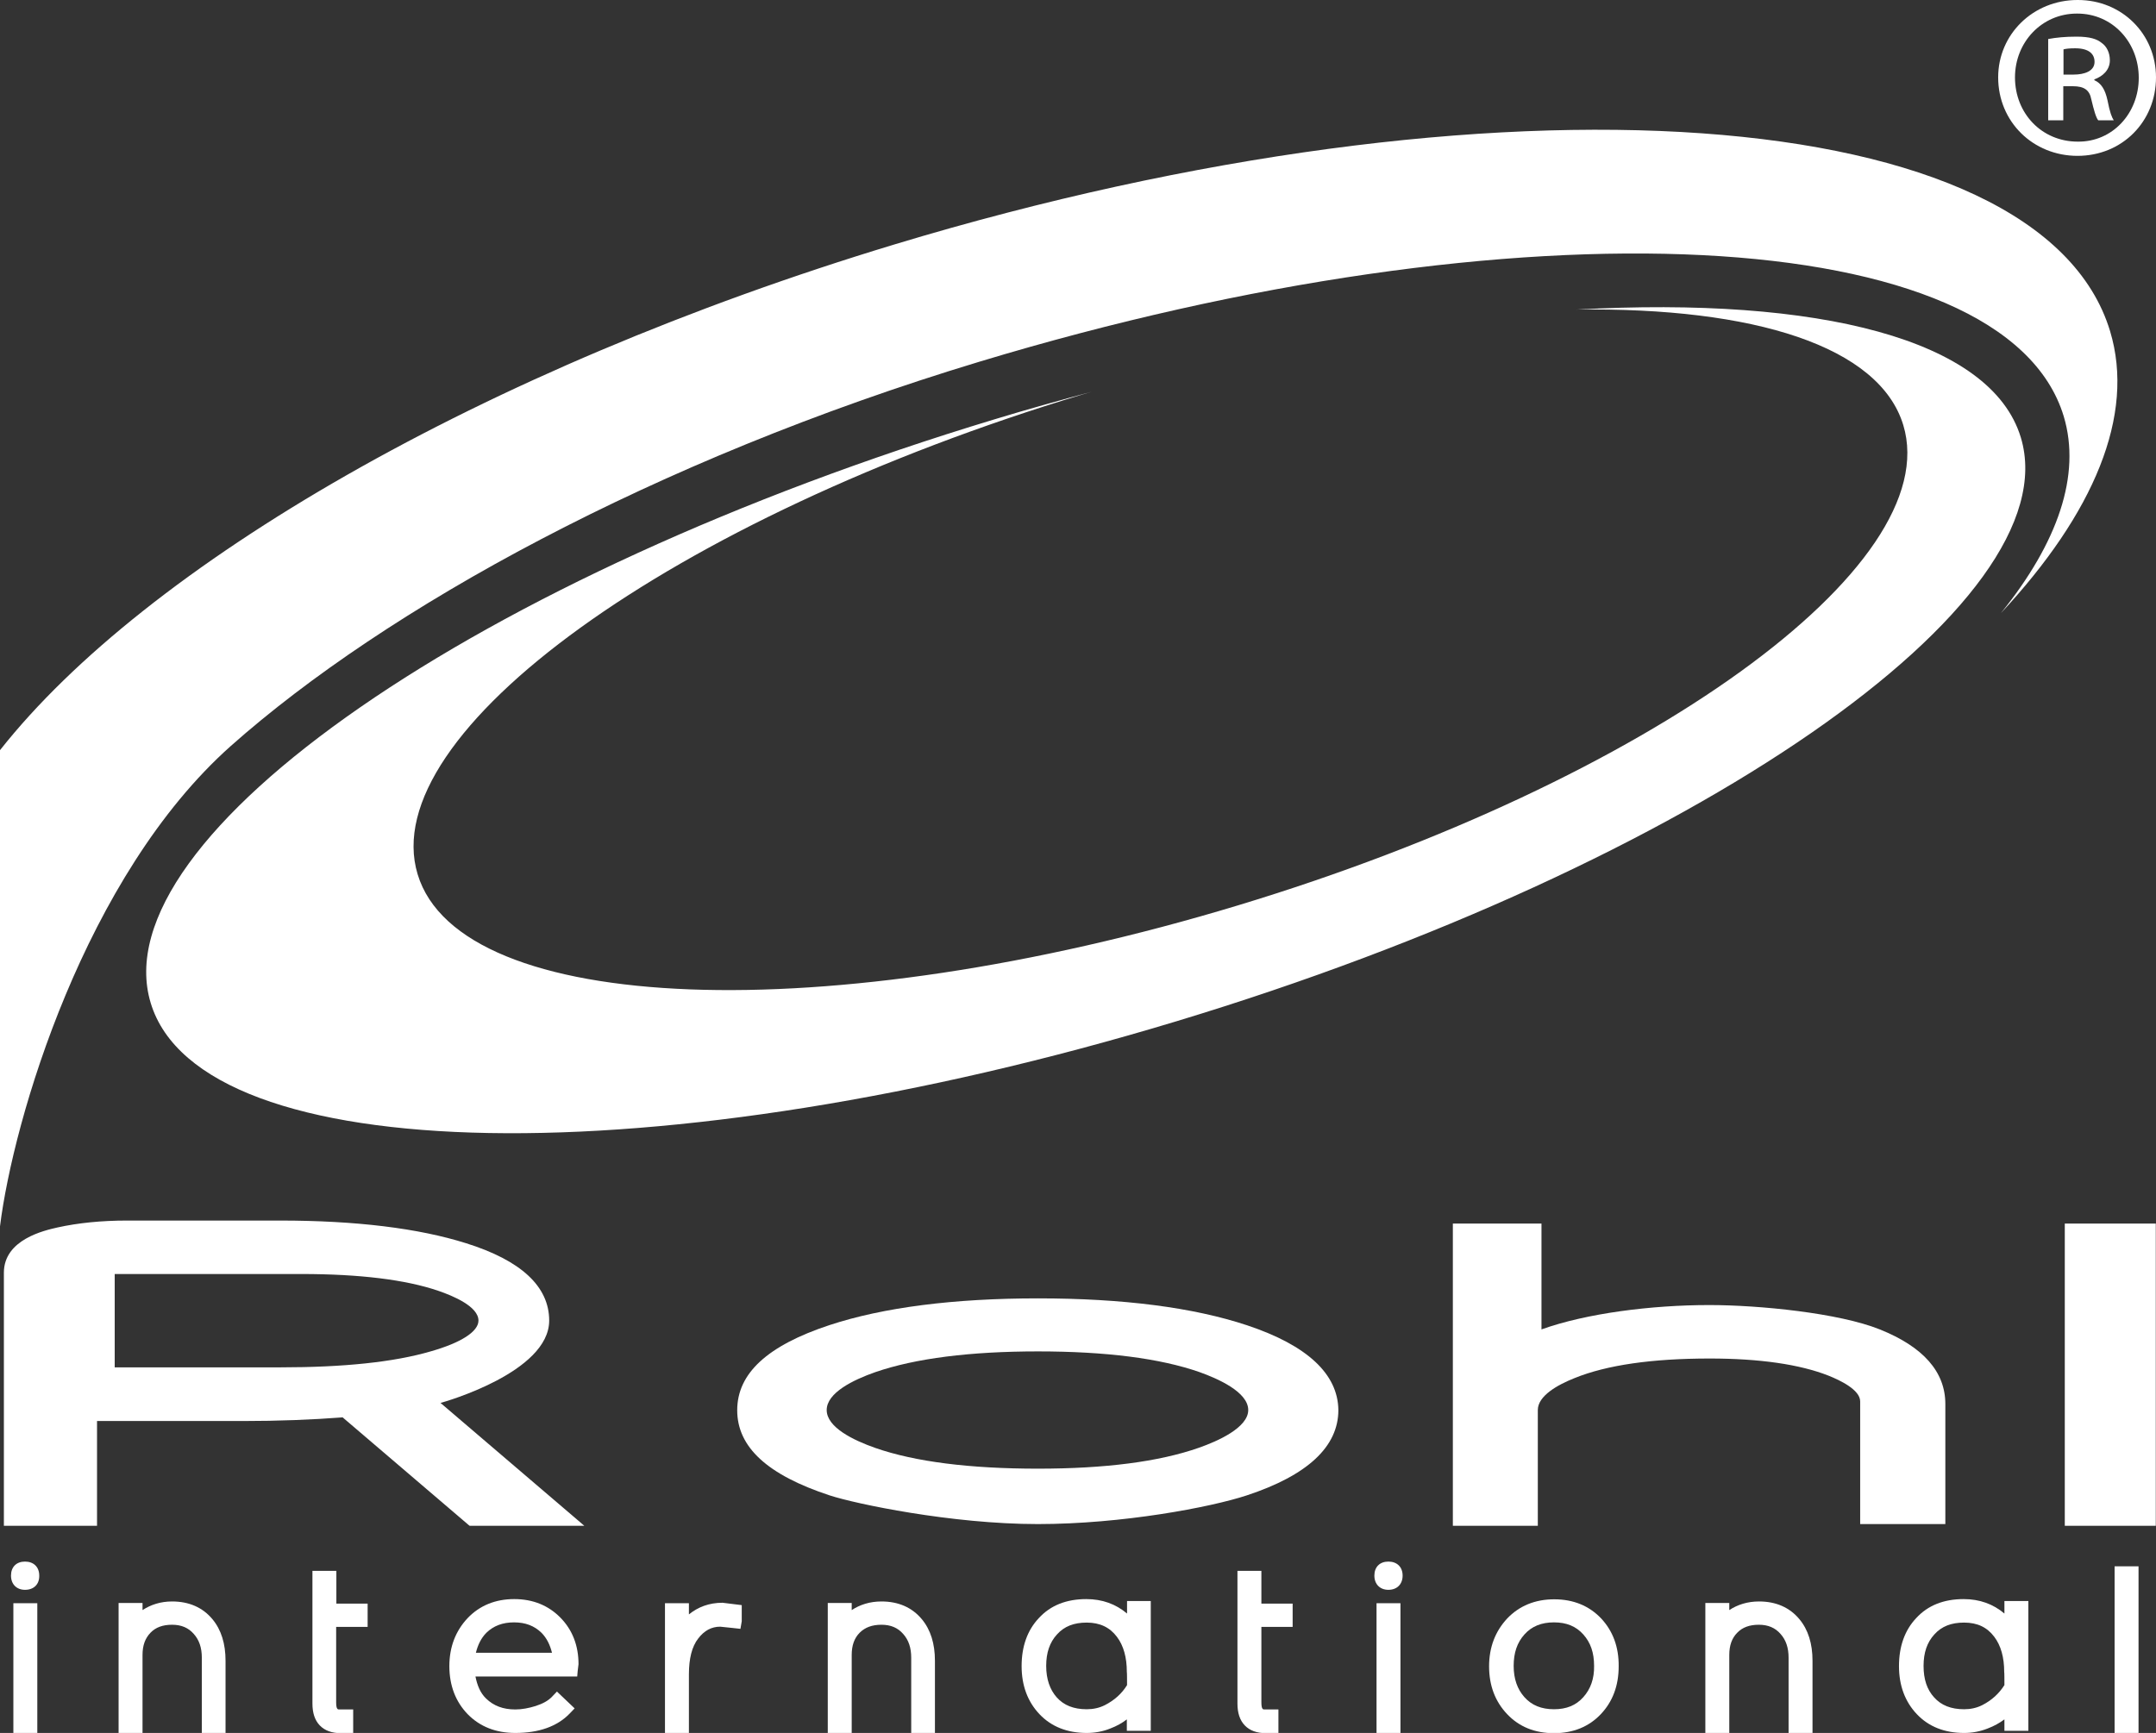
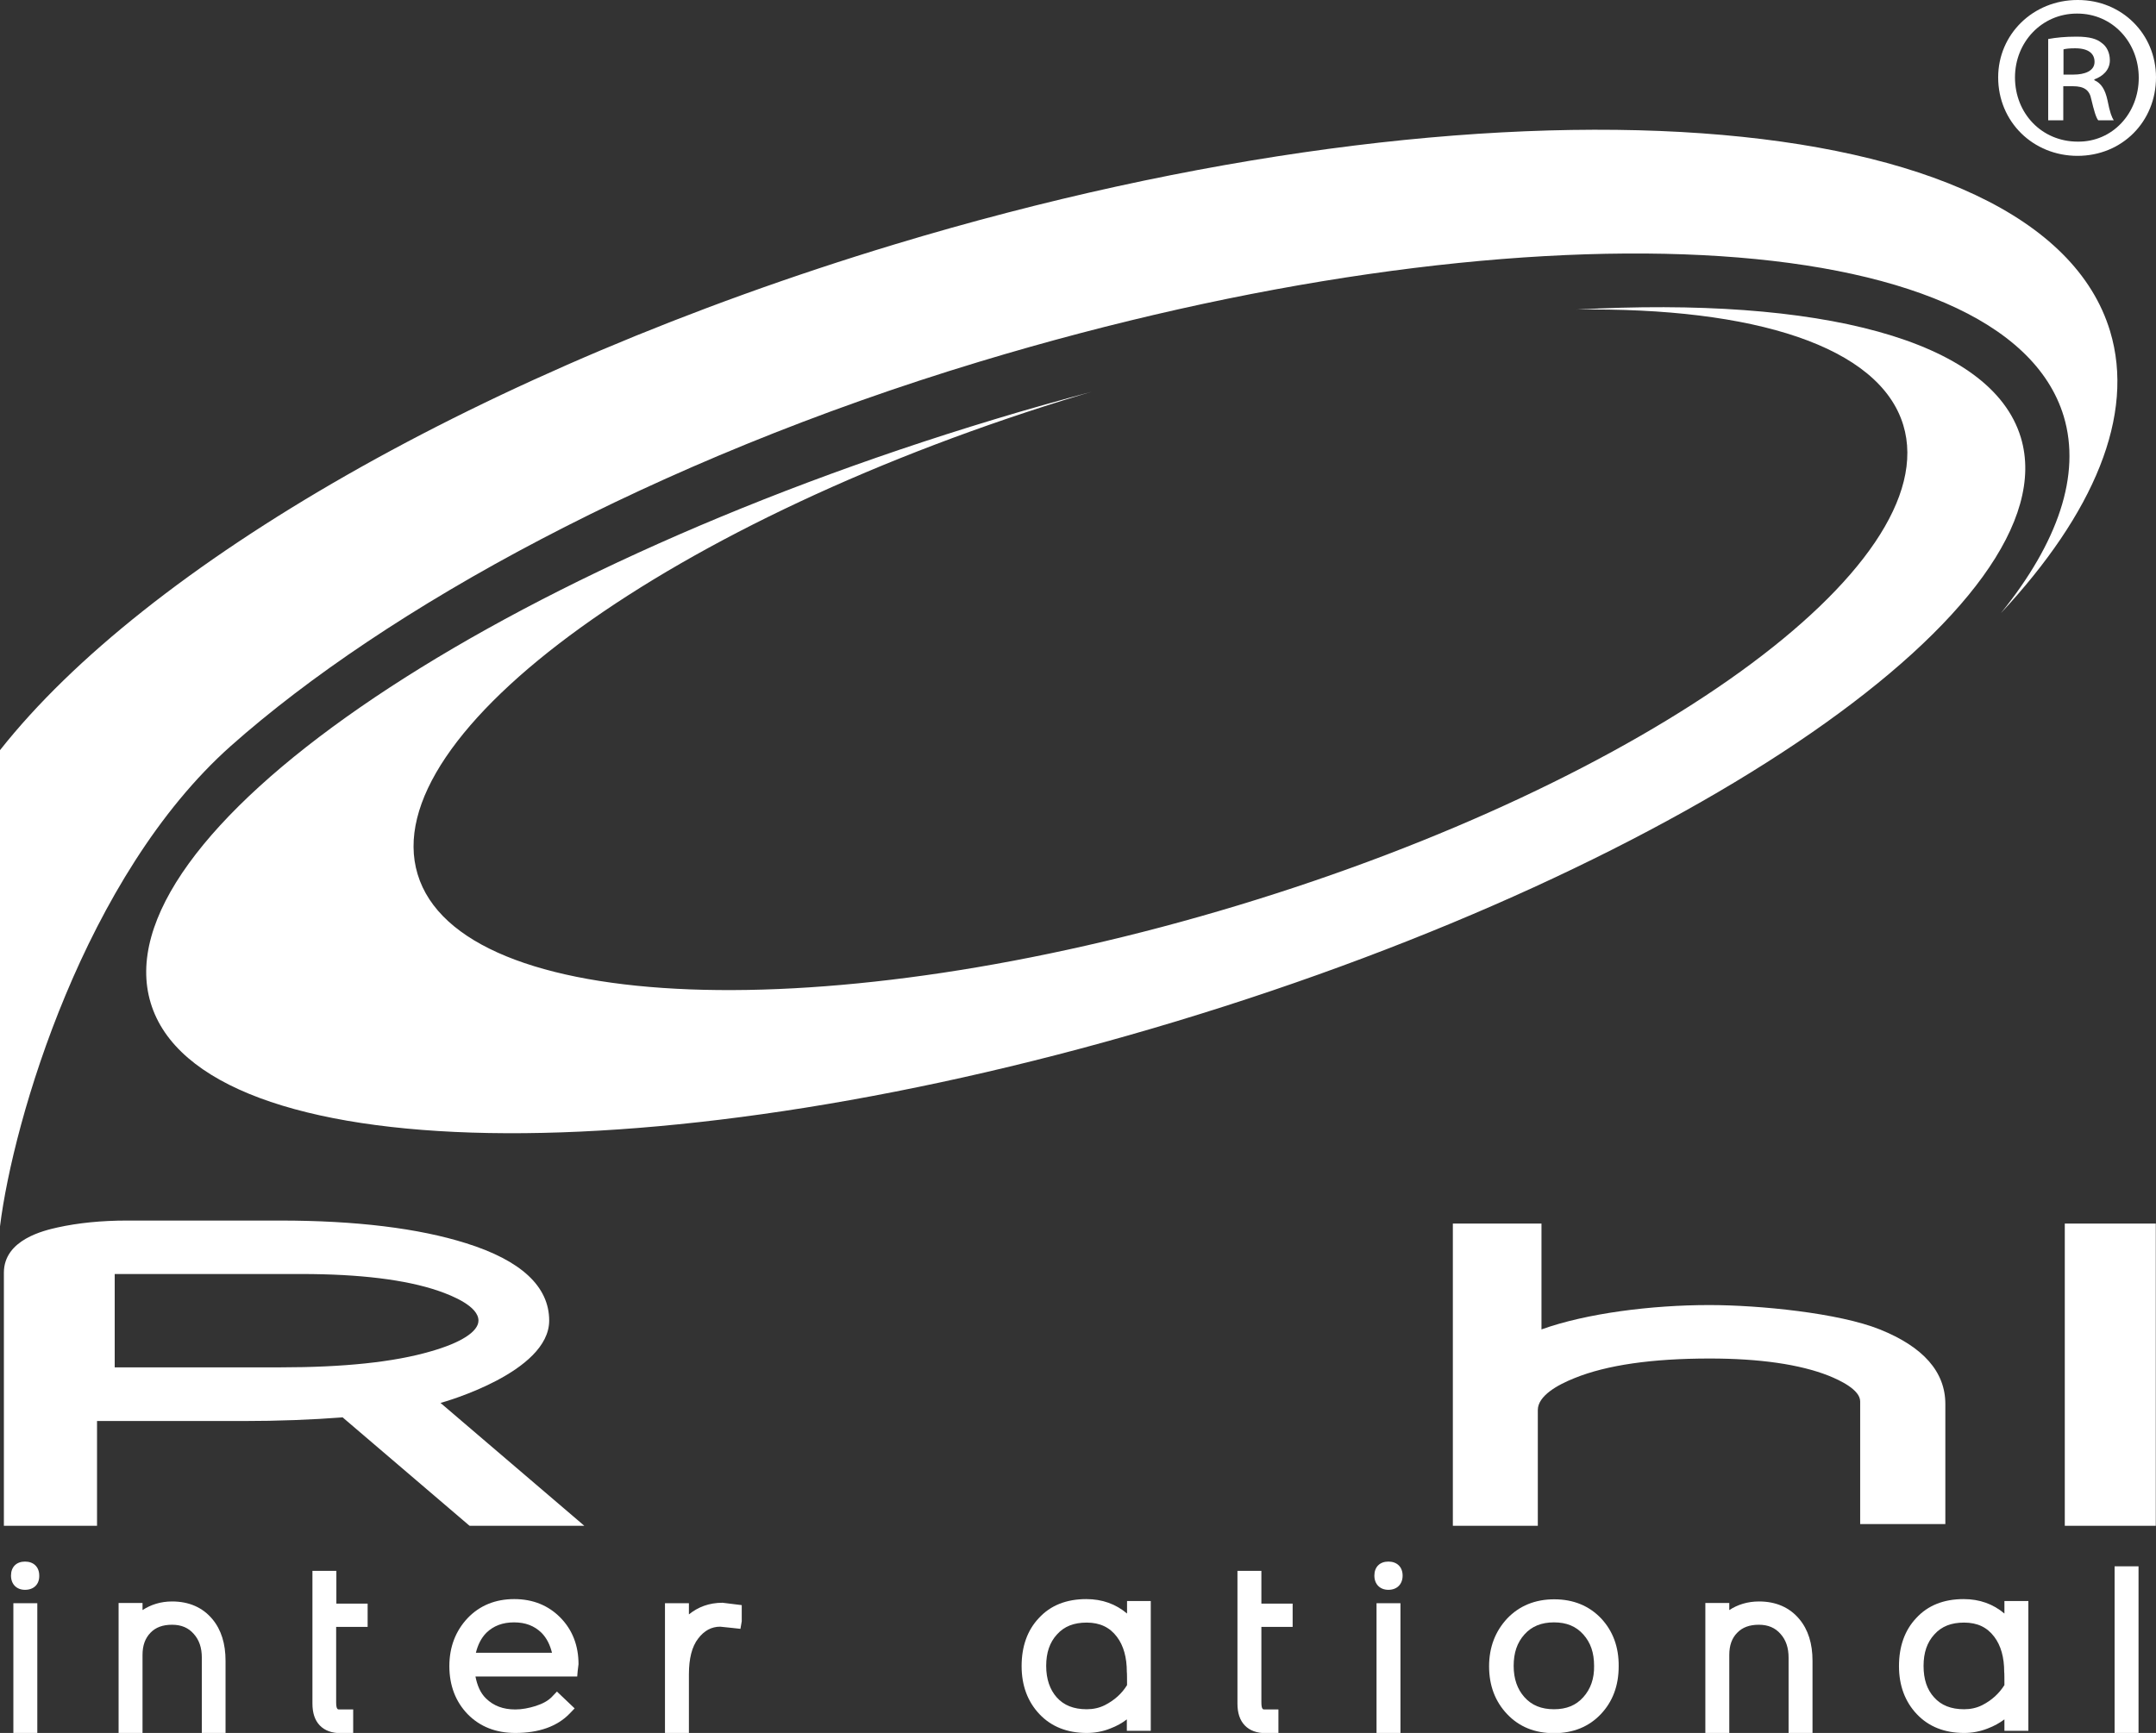
<svg xmlns="http://www.w3.org/2000/svg" version="1.1" id="Calque_1" x="0px" y="0px" viewBox="0 0 99.99 80.39" style="enable-background:new 0 0 99.99 80.39;" xml:space="preserve">
  <rect x="0" y="0" width="99.99" height="80.39" fill="#333333" stroke="none" />
  <style type="text/css">
	.st0{fill:#FFFFFF;}
</style>
  <g>
    <polygon class="st0" points="1.73,80.39 0.62,80.39 0.62,74.37 1.4,74.37 1.73,74.37  " />
    <path class="st0" d="M1.16,73.75c-0.39,0-0.65-0.26-0.65-0.66c0-0.4,0.25-0.65,0.65-0.65c0.4,0,0.66,0.25,0.66,0.65   C1.83,73.49,1.57,73.75,1.16,73.75z" />
    <path class="st0" d="M10.47,80.39H9.36V76.9c0-0.46-0.12-0.82-0.37-1.1c-0.25-0.29-0.58-0.43-1.01-0.43c-0.43,0-0.76,0.12-1,0.37   C6.73,76,6.61,76.33,6.61,76.77v3.62H5.5v-6.03h1.11v0.33c0.38-0.25,0.84-0.4,1.37-0.4c0.79,0,1.42,0.28,1.87,0.82   c0.41,0.49,0.61,1.14,0.61,1.93V80.39z" />
    <path class="st0" d="M17.04,75.47c0,0-1.06,0-1.45,0c0,0.55,0,3.5,0,3.5c0,0.33,0.08,0.33,0.14,0.33h0.65v1.1h-0.56   c-0.43,0-0.76-0.12-0.99-0.36c-0.23-0.24-0.34-0.58-0.34-1.01v-6.16h0.78h0.33c0,0,0,1.11,0,1.52c0.39,0,1.45,0,1.45,0V75.47z" />
    <path class="st0" d="M34.4,75.21l-0.06,0.35l-0.36-0.04c0,0-0.58-0.06-0.58-0.06c-0.4,0-0.74,0.18-1.02,0.55   c-0.29,0.37-0.43,0.93-0.43,1.66v2.72h-1.11v-6.02h1.11c0,0,0,0.46,0,0.52c0.42-0.34,0.93-0.54,1.56-0.54l0.89,0.11V75.21z" />
-     <path class="st0" d="M43.37,80.39h-1.11V76.9c0-0.46-0.12-0.82-0.37-1.1c-0.25-0.29-0.58-0.43-1.01-0.43   c-0.43,0-0.76,0.12-1.01,0.37c-0.25,0.25-0.37,0.59-0.37,1.03v3.62h-1.11v-6.03h1.11v0.33c0.38-0.25,0.84-0.4,1.38-0.4   c0.79,0,1.42,0.28,1.87,0.82c0.41,0.49,0.61,1.14,0.61,1.93V80.39z" />
    <path class="st0" d="M59.95,75.47c0,0-1.06,0-1.45,0c0,0.55,0,3.5,0,3.5c0,0.33,0.08,0.33,0.14,0.33h0.65v1.1h-0.57   c-0.43,0-0.76-0.12-0.99-0.36c-0.23-0.24-0.34-0.58-0.34-1.01v-6.16h0.78h0.33c0,0,0,1.11,0,1.52c0.39,0,1.45,0,1.45,0V75.47z" />
    <polygon class="st0" points="64.95,80.39 63.84,80.39 63.84,74.37 64.62,74.37 64.95,74.37  " />
    <path class="st0" d="M64.39,73.75c-0.39,0-0.65-0.26-0.65-0.66c0-0.4,0.25-0.65,0.65-0.65c0.4,0,0.66,0.25,0.66,0.65   C65.05,73.49,64.79,73.75,64.39,73.75z" />
    <path class="st0" d="M84.06,80.39h-1.11V76.9c0-0.46-0.12-0.82-0.37-1.1c-0.25-0.29-0.58-0.43-1.01-0.43c-0.43,0-0.76,0.12-1,0.37   c-0.25,0.25-0.37,0.59-0.37,1.03v3.62h-1.11v-6.03h1.11v0.33c0.38-0.25,0.84-0.4,1.38-0.4c0.79,0,1.42,0.28,1.87,0.82   c0.41,0.49,0.61,1.14,0.61,1.93V80.39z" />
    <polygon class="st0" points="99.18,80.39 98.07,80.39 98.07,72.66 98.85,72.66 99.18,72.66  " />
    <path class="st0" d="M52.27,74.27c0,0,0,0.49,0,0.58c-0.52-0.44-1.15-0.67-1.89-0.67c-0.92,0-1.66,0.29-2.2,0.88   c-0.53,0.56-0.8,1.31-0.8,2.23c0,0.9,0.28,1.65,0.83,2.23c0.55,0.58,1.29,0.87,2.19,0.87c0.38,0,0.76-0.07,1.1-0.21   c0.29-0.11,0.54-0.25,0.76-0.42c0,0.07,0,0.53,0,0.53h1.11v-6.02H52.27z M52.27,78.17c-0.24,0.39-0.58,0.7-1.03,0.93   c-0.26,0.13-0.54,0.19-0.84,0.19c-0.6,0-1.06-0.18-1.39-0.55l0,0c-0.32-0.36-0.49-0.85-0.49-1.46c0-0.61,0.16-1.09,0.5-1.46   c0.34-0.38,0.79-0.55,1.38-0.55c0.61,0,1.07,0.22,1.4,0.66c0.31,0.41,0.46,0.96,0.46,1.63C52.27,77.56,52.27,78.02,52.27,78.17z" />
    <path class="st0" d="M92.96,74.27c0,0,0,0.49,0,0.58c-0.52-0.44-1.15-0.67-1.89-0.67c-0.92,0-1.66,0.29-2.2,0.88   c-0.53,0.56-0.8,1.31-0.8,2.23c0,0.9,0.28,1.65,0.83,2.23c0.55,0.58,1.29,0.87,2.19,0.87c0.38,0,0.75-0.07,1.1-0.21   c0.29-0.11,0.54-0.25,0.77-0.42c0,0.07,0,0.53,0,0.53h1.11v-6.02H92.96z M92.96,78.17c-0.25,0.39-0.58,0.7-1.03,0.93   c-0.26,0.13-0.54,0.19-0.84,0.19c-0.6,0-1.06-0.18-1.39-0.55l0,0c-0.33-0.36-0.49-0.84-0.49-1.46c0-0.61,0.16-1.09,0.5-1.46   c0.34-0.38,0.79-0.55,1.38-0.55c0.62,0,1.07,0.22,1.4,0.66c0.31,0.41,0.46,0.96,0.46,1.63C92.96,77.56,92.96,78.02,92.96,78.17z" />
    <path class="st0" d="M74.26,75.08c-0.56-0.59-1.29-0.89-2.18-0.89c-0.88,0-1.62,0.3-2.18,0.89c-0.55,0.59-0.84,1.33-0.84,2.22   c0,0.89,0.28,1.63,0.84,2.22c0.56,0.59,1.29,0.88,2.17,0.88c0.89,0,1.62-0.3,2.17-0.88c0.55-0.58,0.83-1.32,0.83-2.22   C75.08,76.4,74.8,75.66,74.26,75.08z M73.43,78.73c-0.34,0.38-0.78,0.56-1.36,0.56c-0.58,0-1.03-0.18-1.37-0.56   c-0.33-0.37-0.5-0.85-0.5-1.45c0-0.61,0.16-1.08,0.5-1.46c0.34-0.38,0.79-0.56,1.37-0.56c0.58,0,1.02,0.18,1.36,0.56   c0.34,0.38,0.5,0.85,0.5,1.46C73.94,77.87,73.77,78.35,73.43,78.73z" />
    <path class="st0" d="M25.99,75.04c-0.56-0.57-1.28-0.86-2.14-0.86c-0.88,0-1.61,0.3-2.17,0.89h0c-0.55,0.59-0.84,1.33-0.84,2.22   c0,0.9,0.29,1.65,0.85,2.23c0.57,0.58,1.31,0.87,2.21,0.87c1.09,0,1.94-0.3,2.52-0.9l0.23-0.24l-0.82-0.78l-0.23,0.24   c-0.17,0.18-0.42,0.32-0.76,0.43c-0.32,0.1-0.64,0.16-0.94,0.16c-0.57,0-1.01-0.17-1.36-0.51c-0.27-0.26-0.41-0.62-0.49-1.02   c0.67,0,4.72,0,4.72,0l0.02-0.24l0.04-0.33C26.83,76.34,26.55,75.61,25.99,75.04z M22.07,76.67c0.09-0.36,0.24-0.68,0.49-0.93   c0.33-0.32,0.75-0.48,1.28-0.48c0.53,0,0.94,0.16,1.27,0.48c0.25,0.25,0.4,0.57,0.49,0.93C25,76.67,22.68,76.67,22.07,76.67z" />
    <g id="rohl_2_">
-       <path class="st0" d="M57.84,61.48c-2.5-0.83-5.76-1.25-9.7-1.25c-3.92,0-7.18,0.42-9.67,1.24c-2.88,0.95-4.28,2.24-4.28,3.95    c0,1.71,1.4,3,4.29,3.95c1.19,0.39,5.65,1.33,9.65,1.33c3.92,0,8.02-0.78,9.69-1.33c2.82-0.93,4.25-2.26,4.25-3.96    C62.05,63.74,60.63,62.41,57.84,61.48z M55.6,67.16c-1.85,0.65-4.36,0.97-7.46,0.97c-3.16,0-5.7-0.32-7.54-0.96    c-1.03-0.36-2.26-0.96-2.26-1.76c0-0.8,1.23-1.4,2.26-1.76c1.86-0.64,4.4-0.96,7.54-0.96c3.14,0,5.66,0.32,7.49,0.96    c0.84,0.3,2.26,0.92,2.26,1.76C57.89,66.23,56.46,66.86,55.6,67.16z" />
      <g>
        <g>
          <path class="st0" d="M20.43,65.08c0.16-0.04,5.04-1.42,5.04-3.82c0-1.58-1.3-2.79-3.86-3.59c-2.19-0.69-5.09-1.05-8.62-1.05H5.9      c-1.2,0-2.28,0.11-3.23,0.32c-0.62,0.14-2.49,0.56-2.49,2.1v11.74H4.5v-4.86h6.75c1.65,0,3.21-0.06,4.64-0.17      c0.69,0.59,5.42,4.63,5.84,4.99l0.05,0.04h5.32L20.43,65.08z M13,63.43c0,0-6.34,0-7.68,0c0-1.09,0-3.91,0-4.33      c0.44,0,0.56,0,1.37,0h7.29c2.69,0,4.83,0.26,6.35,0.78c0.7,0.24,1.86,0.73,1.86,1.38c0,0.51-0.81,1.03-2.22,1.43      C18.26,63.19,15.92,63.43,13,63.43z" />
        </g>
      </g>
      <rect x="95.76" y="56.76" class="st0" width="4.22" height="14.02" />
      <path class="st0" d="M87.18,61.67c-1.89-0.76-5.58-1.13-7.91-1.13c-2.67,0-5.69,0.38-7.78,1.13v-4.91h-4.11v14.02h3.94v-0.17    v-0.17v-5.03c0-0.66,0.92-1.17,1.7-1.48c1.5-0.61,3.61-0.91,6.27-0.91c2.32,0,4.17,0.27,5.5,0.79c0.55,0.22,1.48,0.66,1.48,1.2    v5.69h3.95v-5.57C90.22,63.64,89.2,62.48,87.18,61.67z" />
    </g>
    <path class="st0" d="M0,56.89V34.8c6.77-8.58,22.36-17.67,41.48-23.46c27.91-8.44,53.15-6.65,56.38,4.02   c1.18,3.91-0.76,8.46-5.06,13.08c2.63-3.26,3.73-6.4,2.91-9.13c-2.72-8.98-25.23-10.11-50.29-2.53   C30.31,21.35,17.89,28.23,10.71,34.6C3.93,40.63,0.61,51.96,0,56.89" />
    <path class="st0" d="M54.58,47.37c-23.95,7.25-45.26,6.87-47.59-0.84c-2.34-7.71,15.19-19.84,39.14-27.08   c1.51-0.46,3.02-0.88,4.51-1.28c-0.14,0.04-0.27,0.08-0.41,0.12C31.2,24.03,17.38,34.01,19.37,40.56   c1.98,6.55,19.01,7.2,38.04,1.44c19.03-5.76,32.84-15.73,30.86-22.28c-1.11-3.66-6.92-5.47-15.15-5.36   c11.23-0.62,19.22,1.38,20.6,5.93C96.05,27.99,78.53,40.12,54.58,47.37z" />
    <g>
      <path class="st0" d="M96.37,0c2.04,0,3.62,1.58,3.62,3.59c0,2.06-1.58,3.64-3.64,3.64c-2.06,0-3.68-1.58-3.68-3.64    c0-2.01,1.63-3.59,3.68-3.59H96.37z M96.32,0.63c-1.63,0-2.87,1.33-2.87,2.96c0,1.67,1.24,2.98,2.91,2.98    c1.61,0.02,2.83-1.31,2.83-2.96c0-1.65-1.22-2.98-2.85-2.98H96.32z M95.69,5.58h-0.7V1.81c0.38-0.07,0.79-0.11,1.31-0.11    c0.63,0,0.95,0.11,1.17,0.29c0.23,0.16,0.38,0.45,0.38,0.81c0,0.45-0.34,0.75-0.72,0.88v0.04c0.32,0.14,0.5,0.43,0.61,0.93    c0.11,0.57,0.2,0.79,0.29,0.93h-0.72c-0.11-0.14-0.2-0.47-0.32-0.97C96.91,4.18,96.66,4,96.14,4h-0.45V5.58z M95.69,3.46h0.48    c0.5,0,0.97-0.16,0.97-0.59c0-0.36-0.25-0.63-0.9-0.63c-0.27,0-0.43,0.02-0.54,0.05V3.46z" />
    </g>
  </g>
</svg>